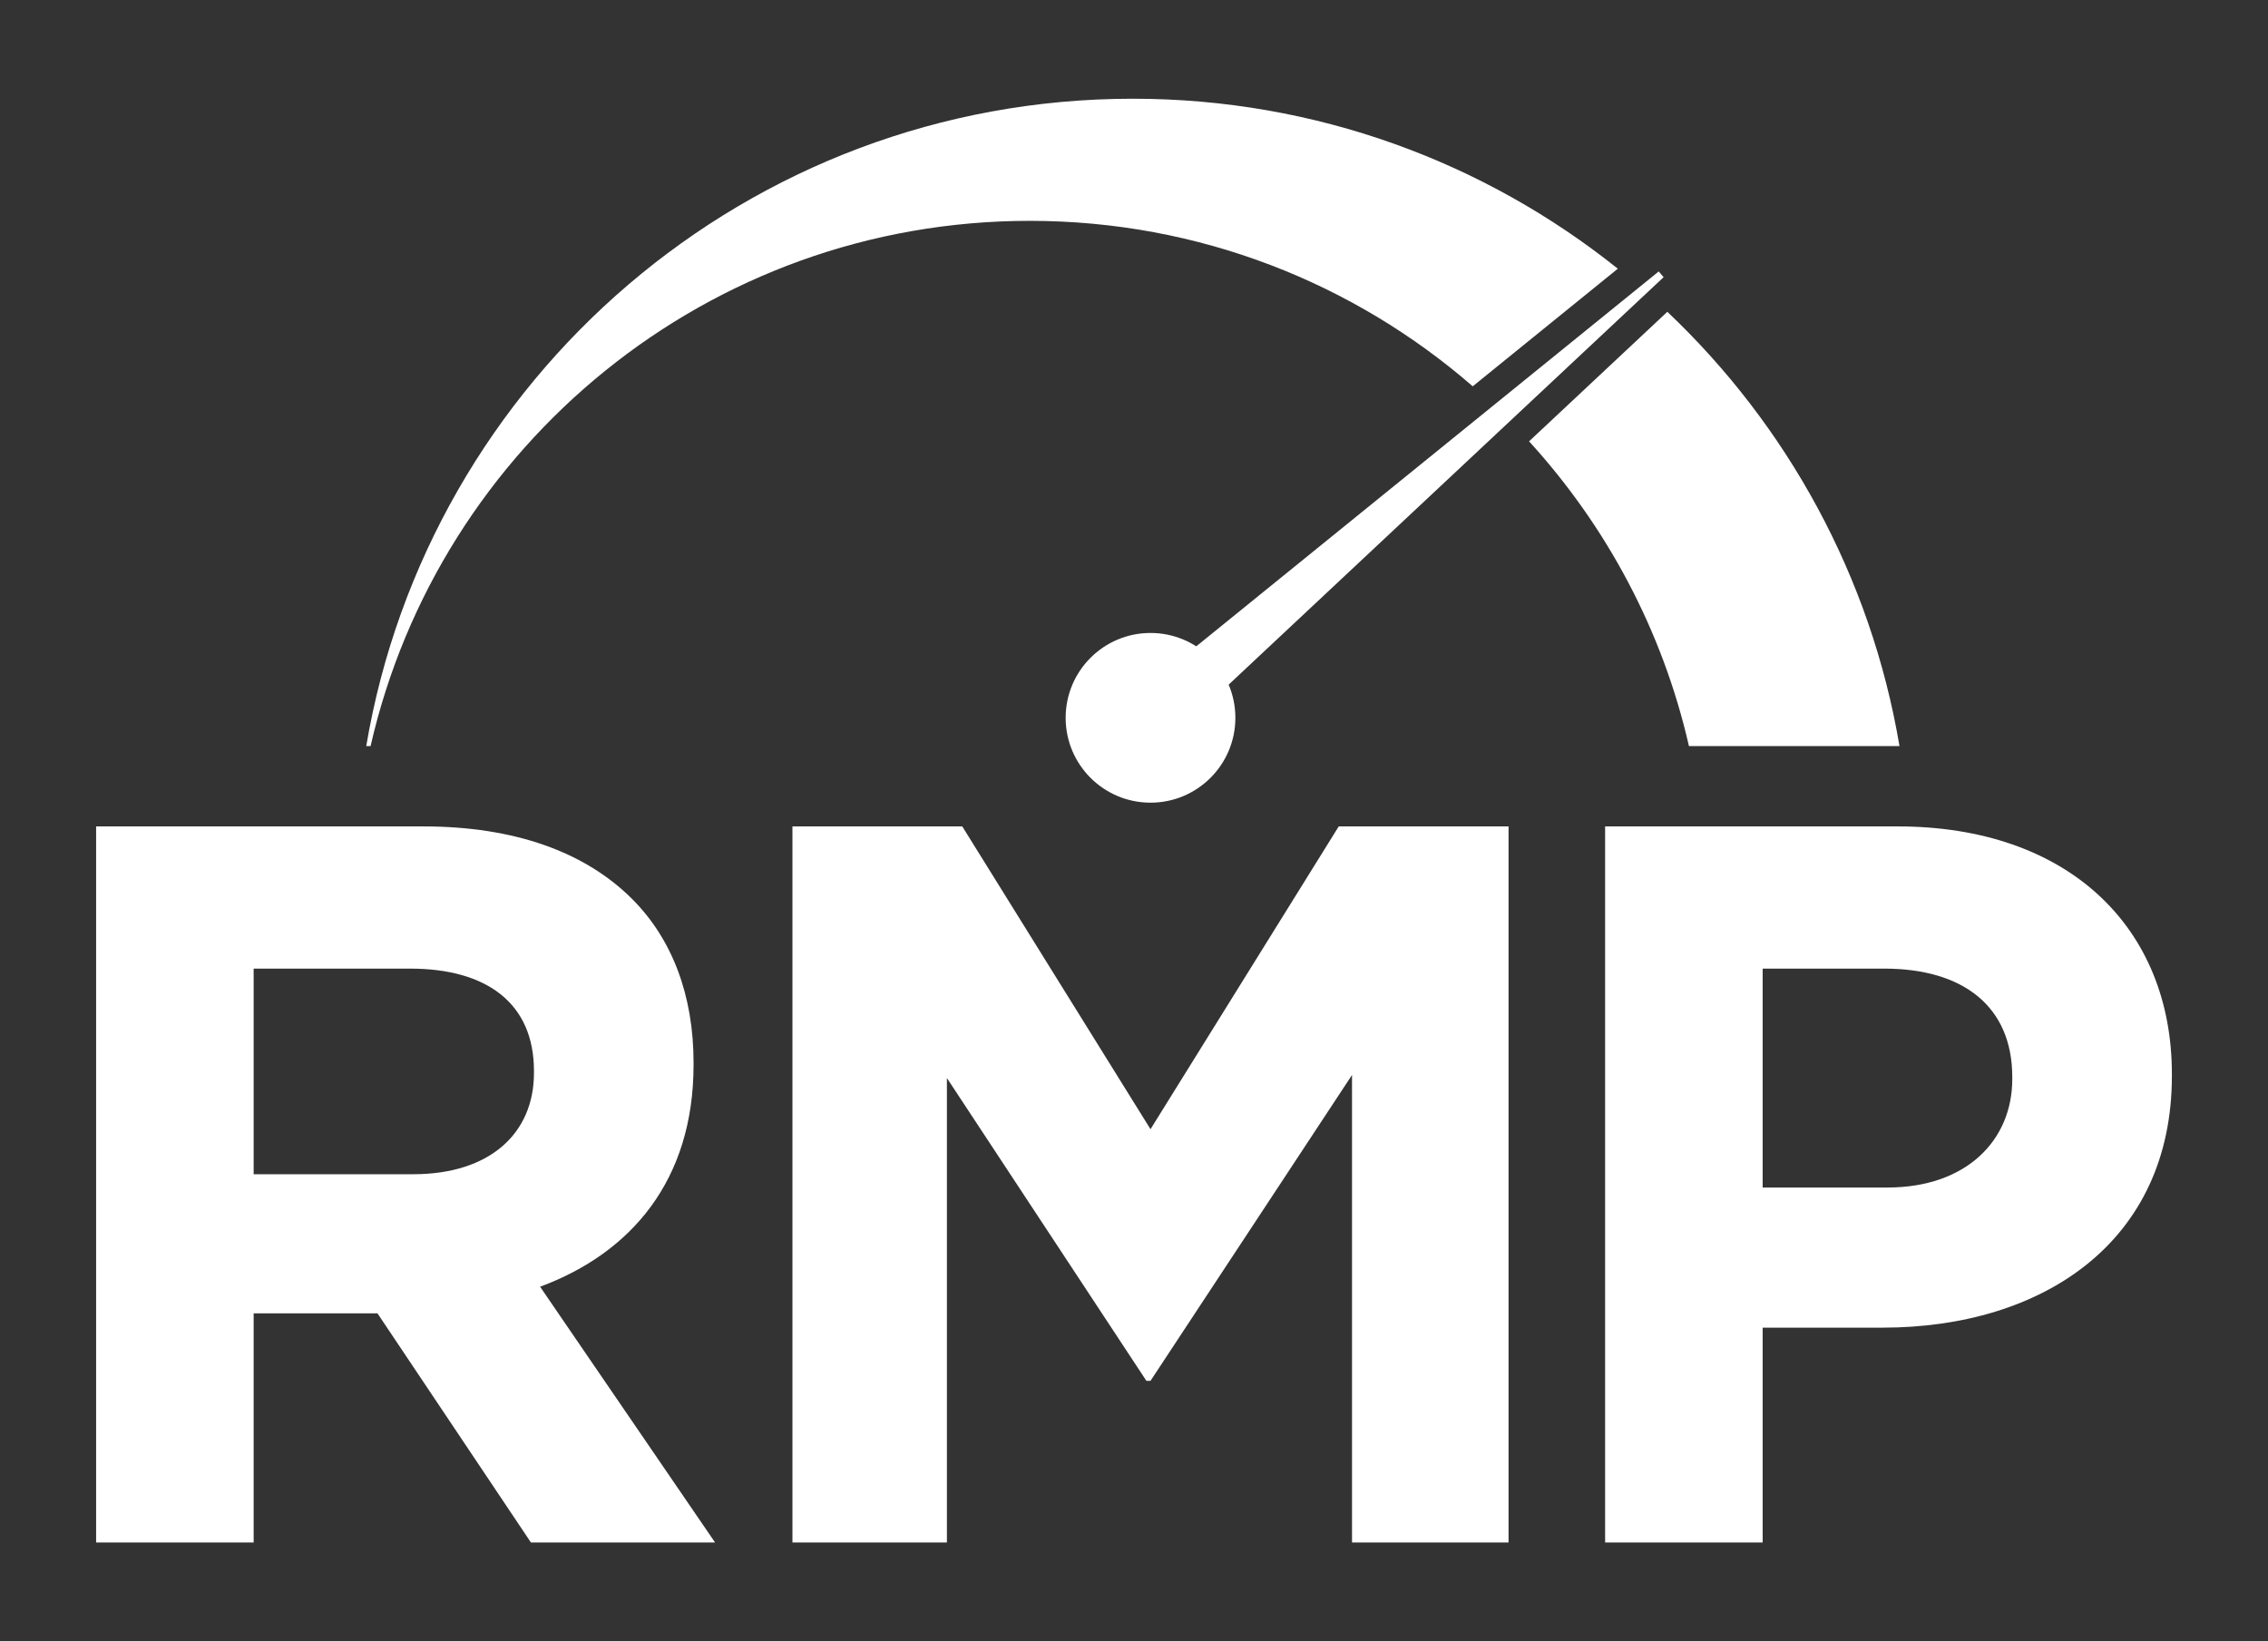
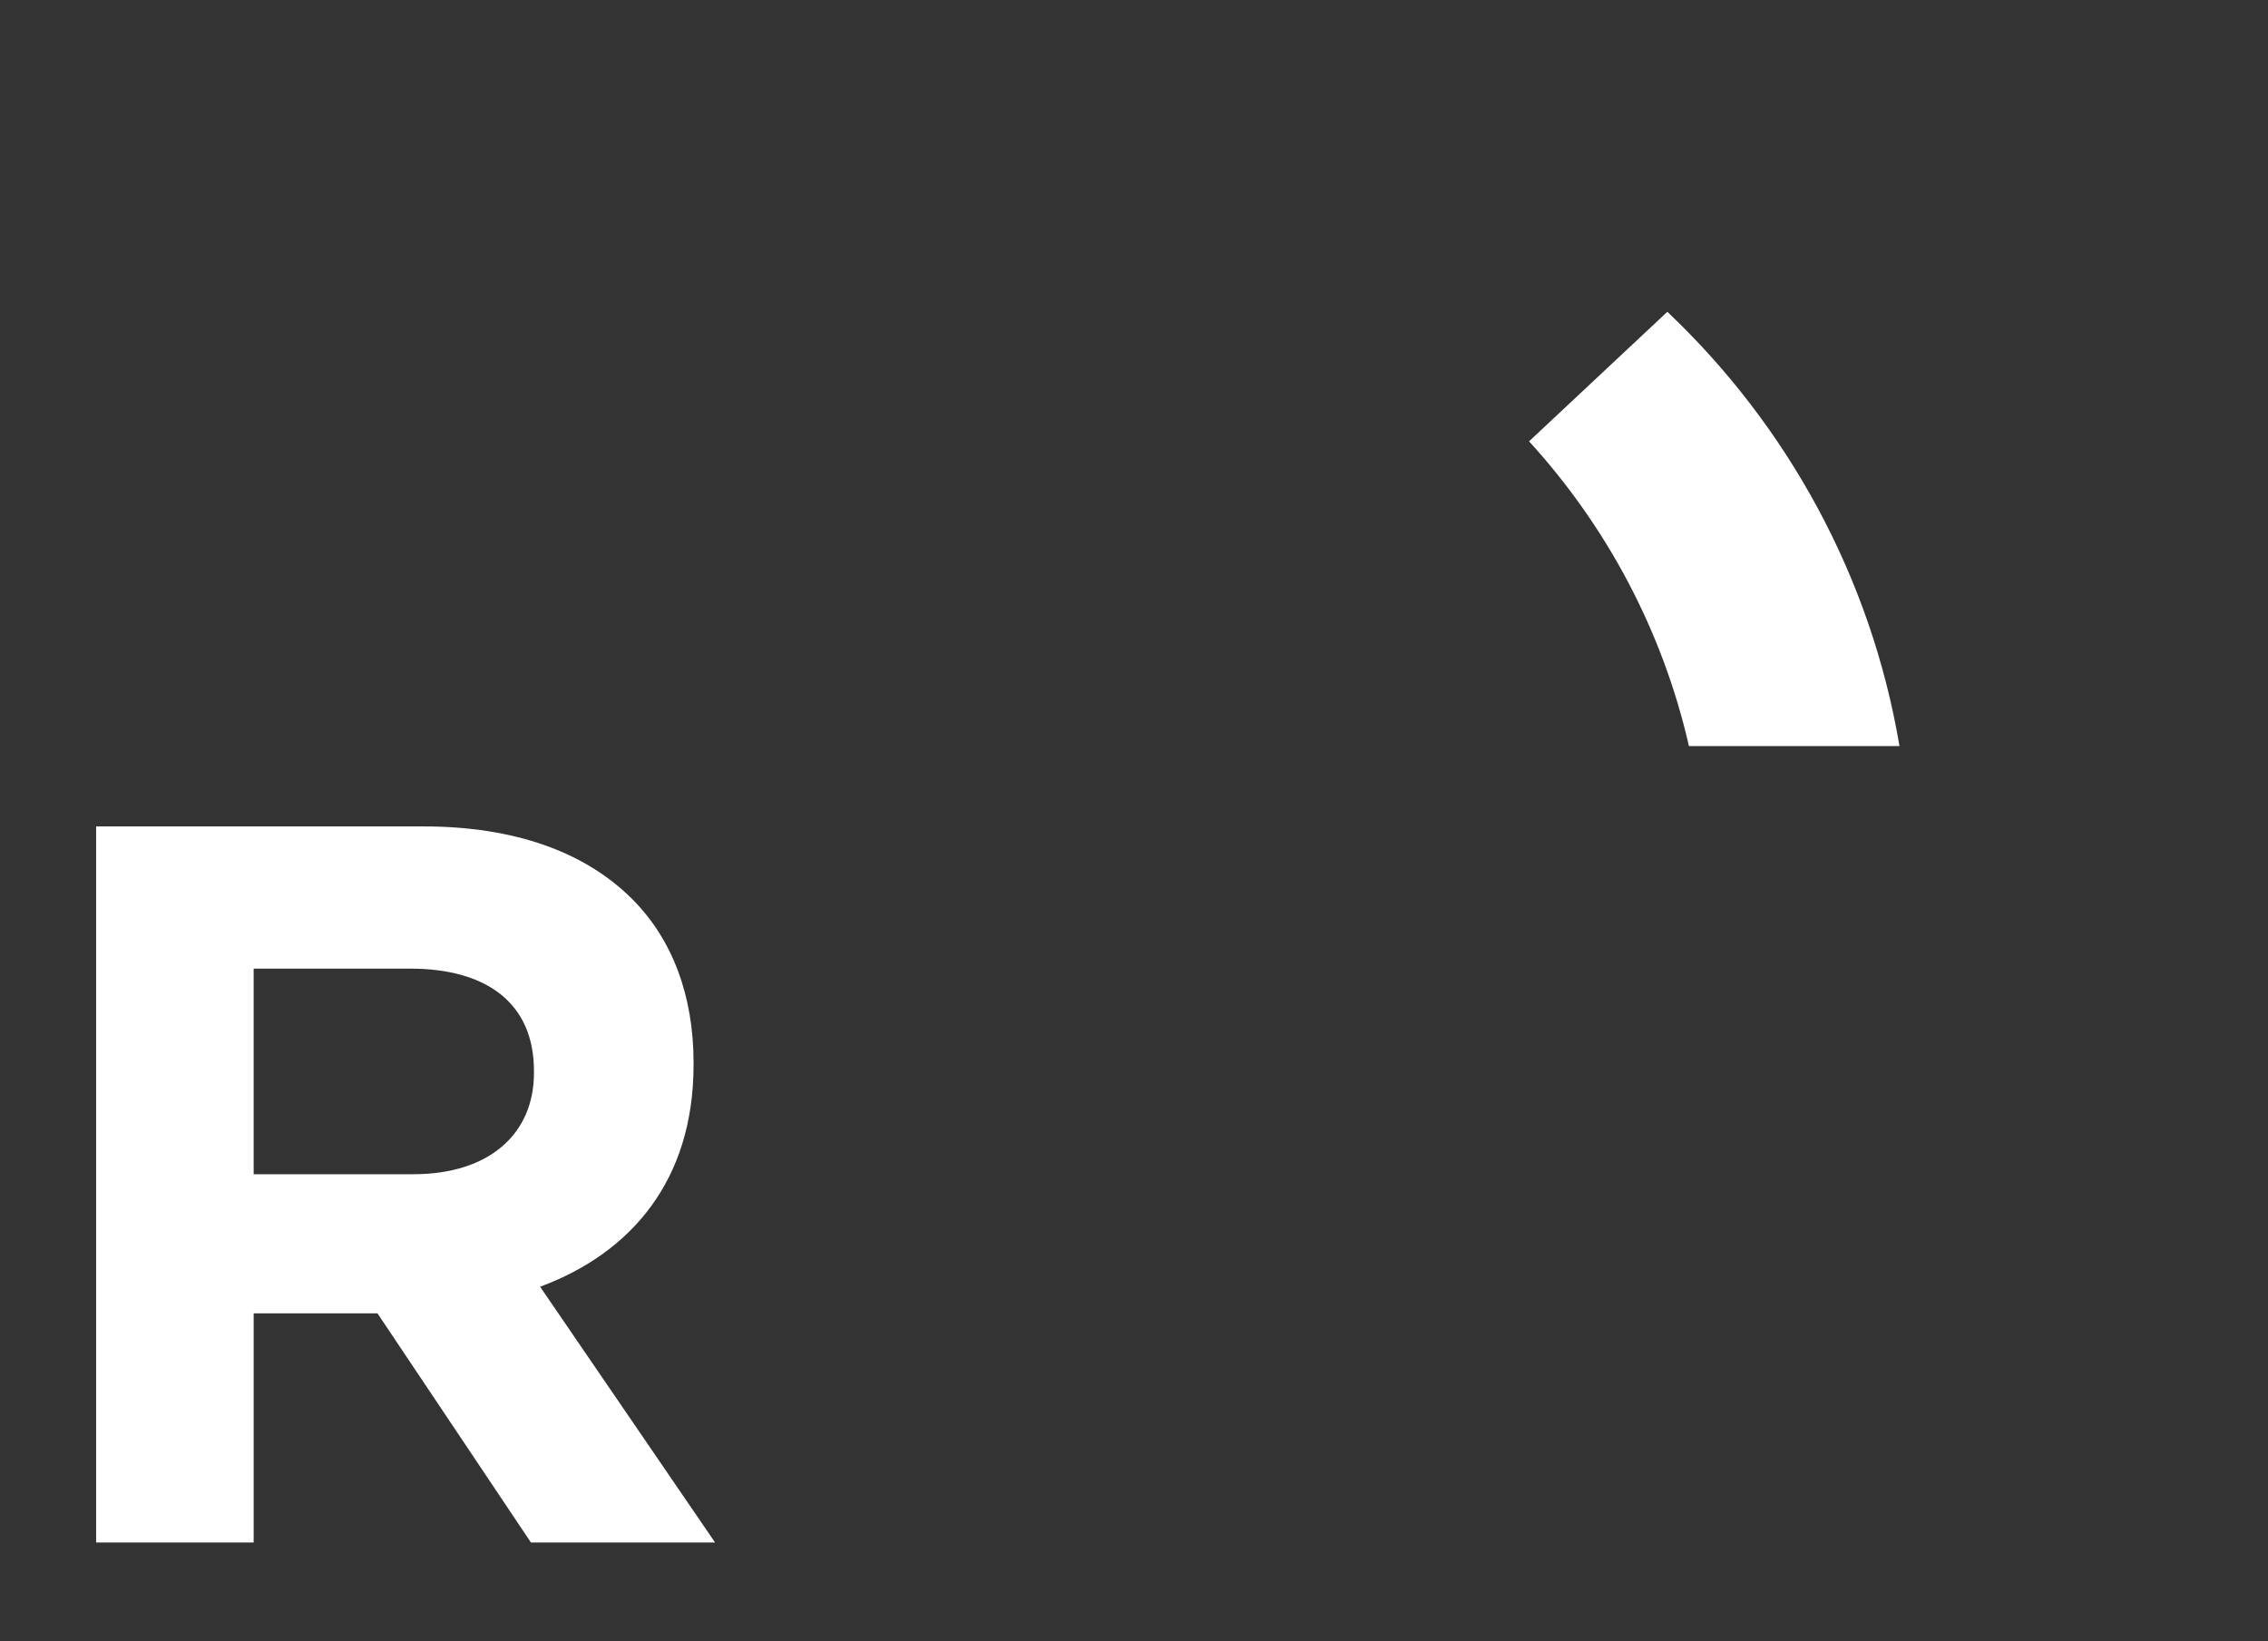
<svg xmlns="http://www.w3.org/2000/svg" id="Layer_1" viewBox="0 0 162.76 117.788">
  <rect x="0" y="0" width="162.76" height="117.788" fill="#333333" stroke="none" />
-   <polygon points="119.036 19.481 81.141 50.202 83.753 53.276 119.386 19.893 119.036 19.481" style="fill:#fff; fill-rule:evenodd; stroke-width:0px;" />
-   <circle cx="82.565" cy="51.517" r="6.09" style="fill:#fff; stroke-width:0px;" />
  <path d="m6.898,59.311h23.493c6.534,0,11.6,1.835,14.977,5.212,2.863,2.864,4.405,6.901,4.405,11.747v.146c0,8.296-4.479,13.508-11.013,15.931l12.555,18.354h-13.215l-11.012-16.445h-8.884v16.445H6.898v-51.391Zm22.758,24.962c5.506,0,8.663-2.937,8.663-7.268v-.147c0-4.845-3.377-7.341-8.884-7.341h-11.232v14.757h11.452Z" style="fill:#fff; stroke-width:0px;" />
-   <path d="m56.869,59.311h12.187l13.508,21.731,13.508-21.731h12.187v51.391h-11.233v-33.552l-14.462,21.952h-.294l-14.316-21.731v33.331h-11.086v-51.391Z" style="fill:#fff; stroke-width:0px;" />
-   <path d="m115.189,59.311h20.997c12.26,0,19.676,7.268,19.676,17.767v.146c0,11.893-9.251,18.061-20.777,18.061h-8.59v15.417h-11.306v-51.391Zm20.262,25.916c5.653,0,8.957-3.377,8.957-7.782v-.146c0-5.066-3.524-7.782-9.177-7.782h-8.736v15.711h8.956Z" style="fill:#fff; stroke-width:0px;" />
  <path d="m119.654,22.378l-9.923,9.296c5.548,6.079,9.578,13.567,11.474,21.873h15.109c-2.057-12.187-8.068-23.027-16.659-31.169Z" style="fill:#fff; stroke-width:0px;" />
-   <path d="m116.1,19.284c-9.542-7.63-21.637-12.199-34.806-12.199-27.636,0-50.56,20.092-55.011,46.462h.311c4.924-21.586,24.227-37.697,47.305-37.697,12.164,0,23.276,4.48,31.79,11.875l10.411-8.441Z" style="fill:#fff; stroke-width:0px;" />
</svg>